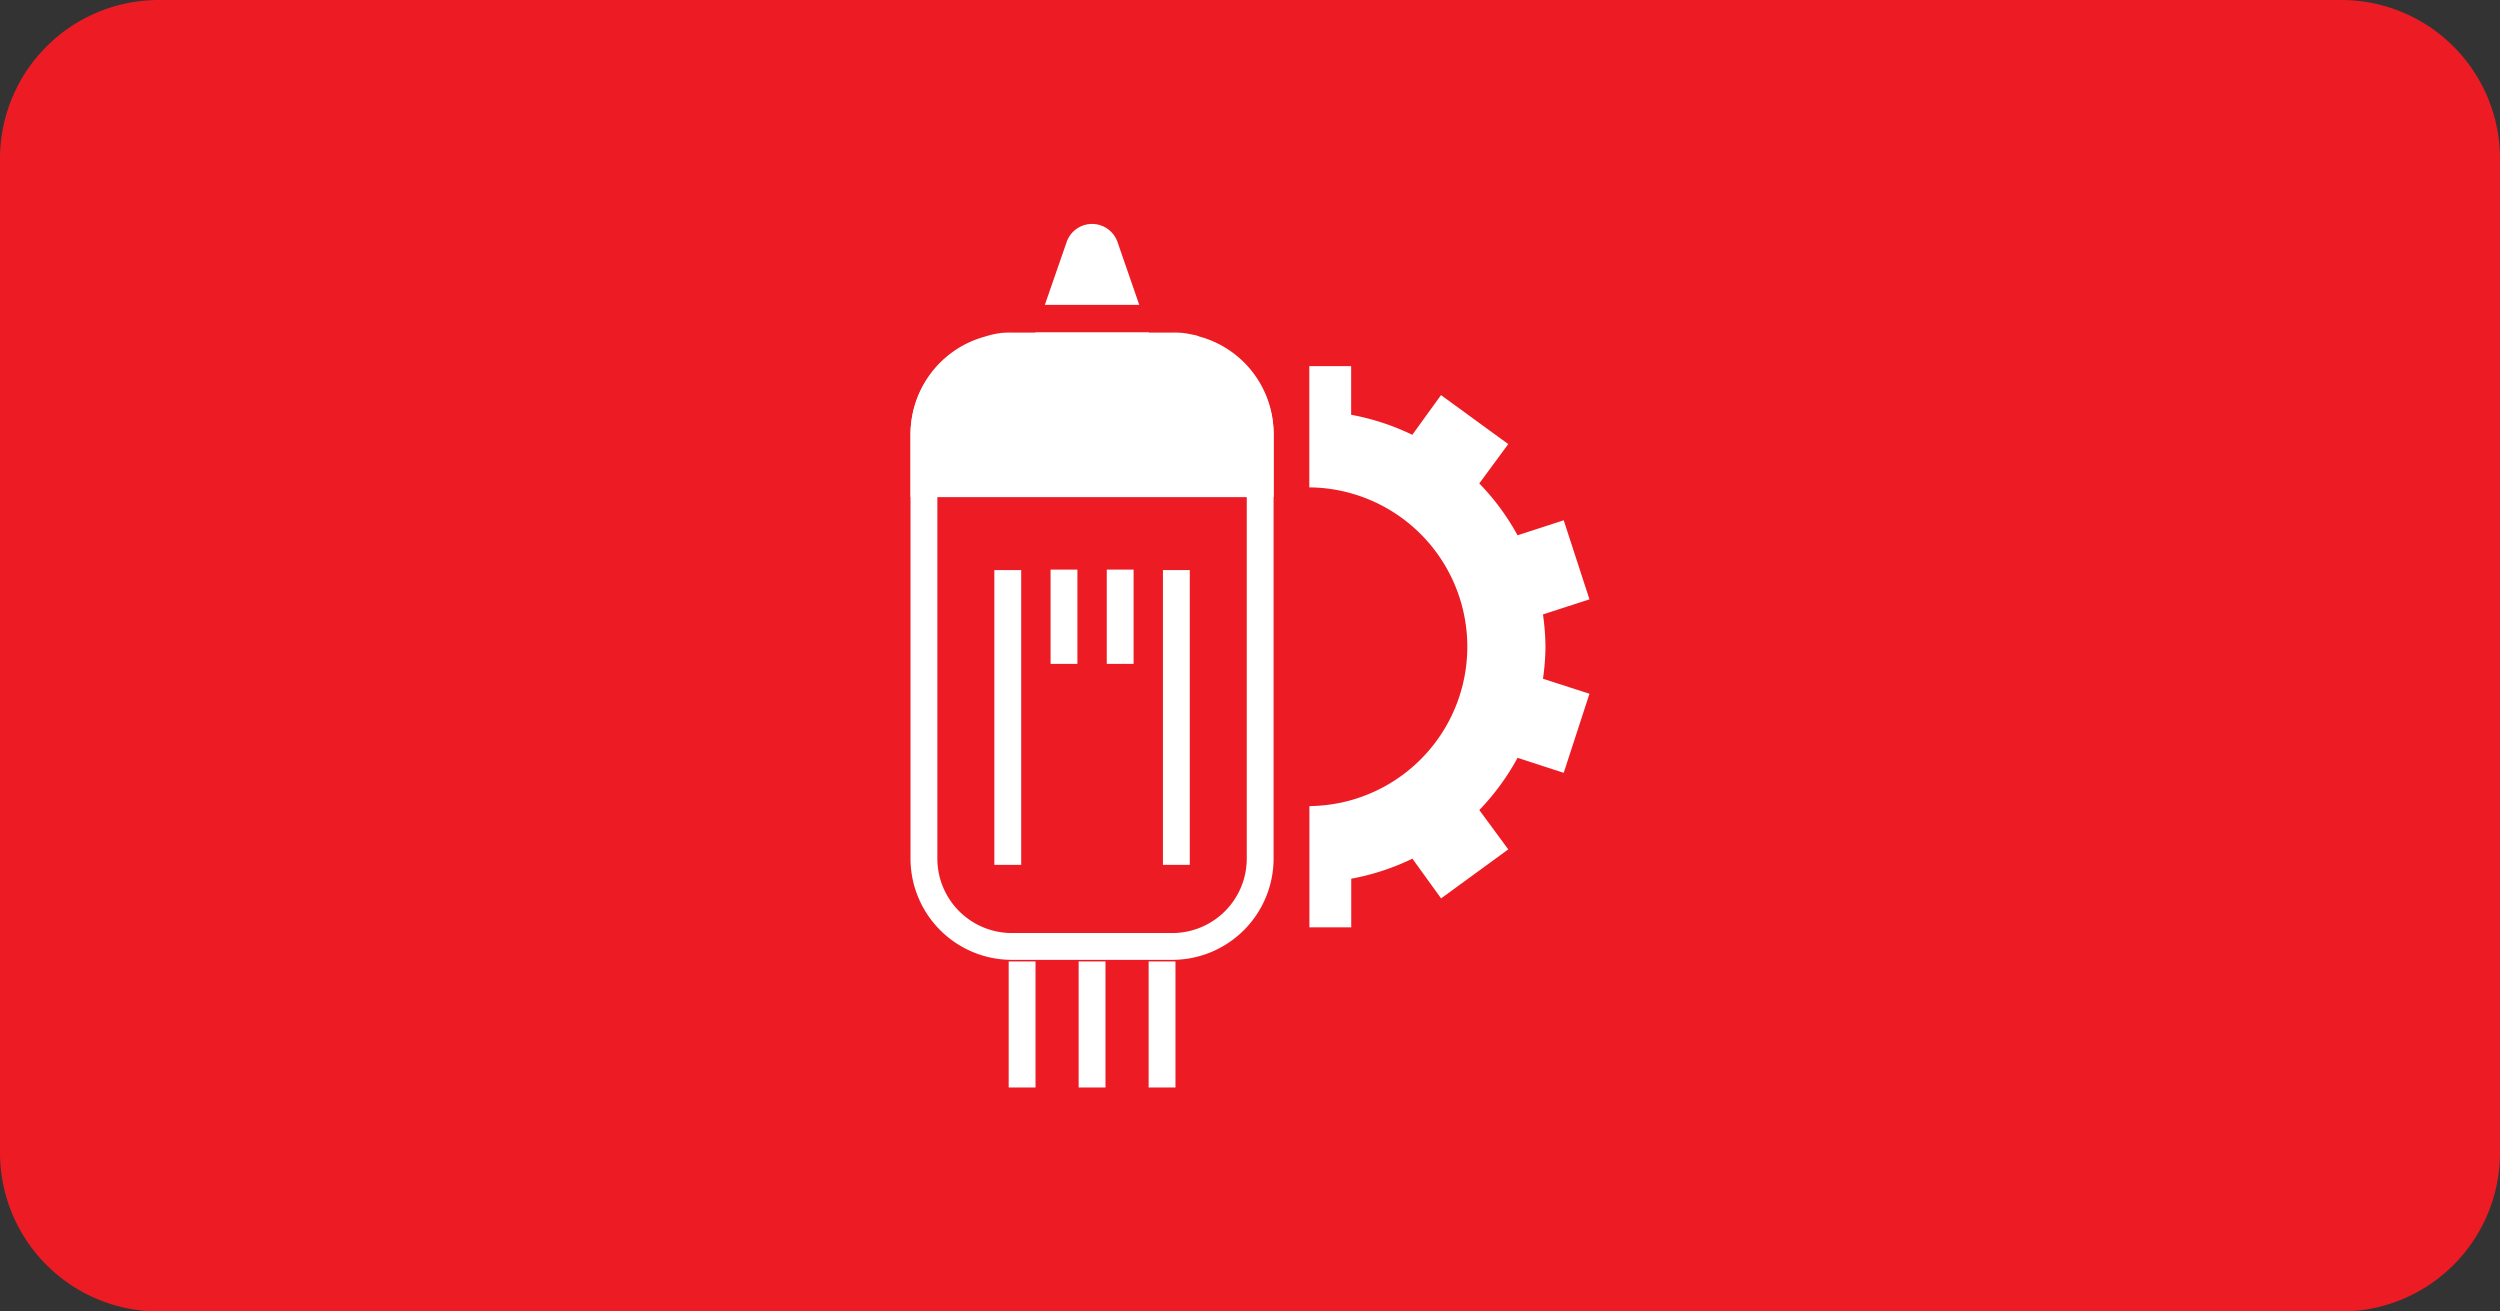
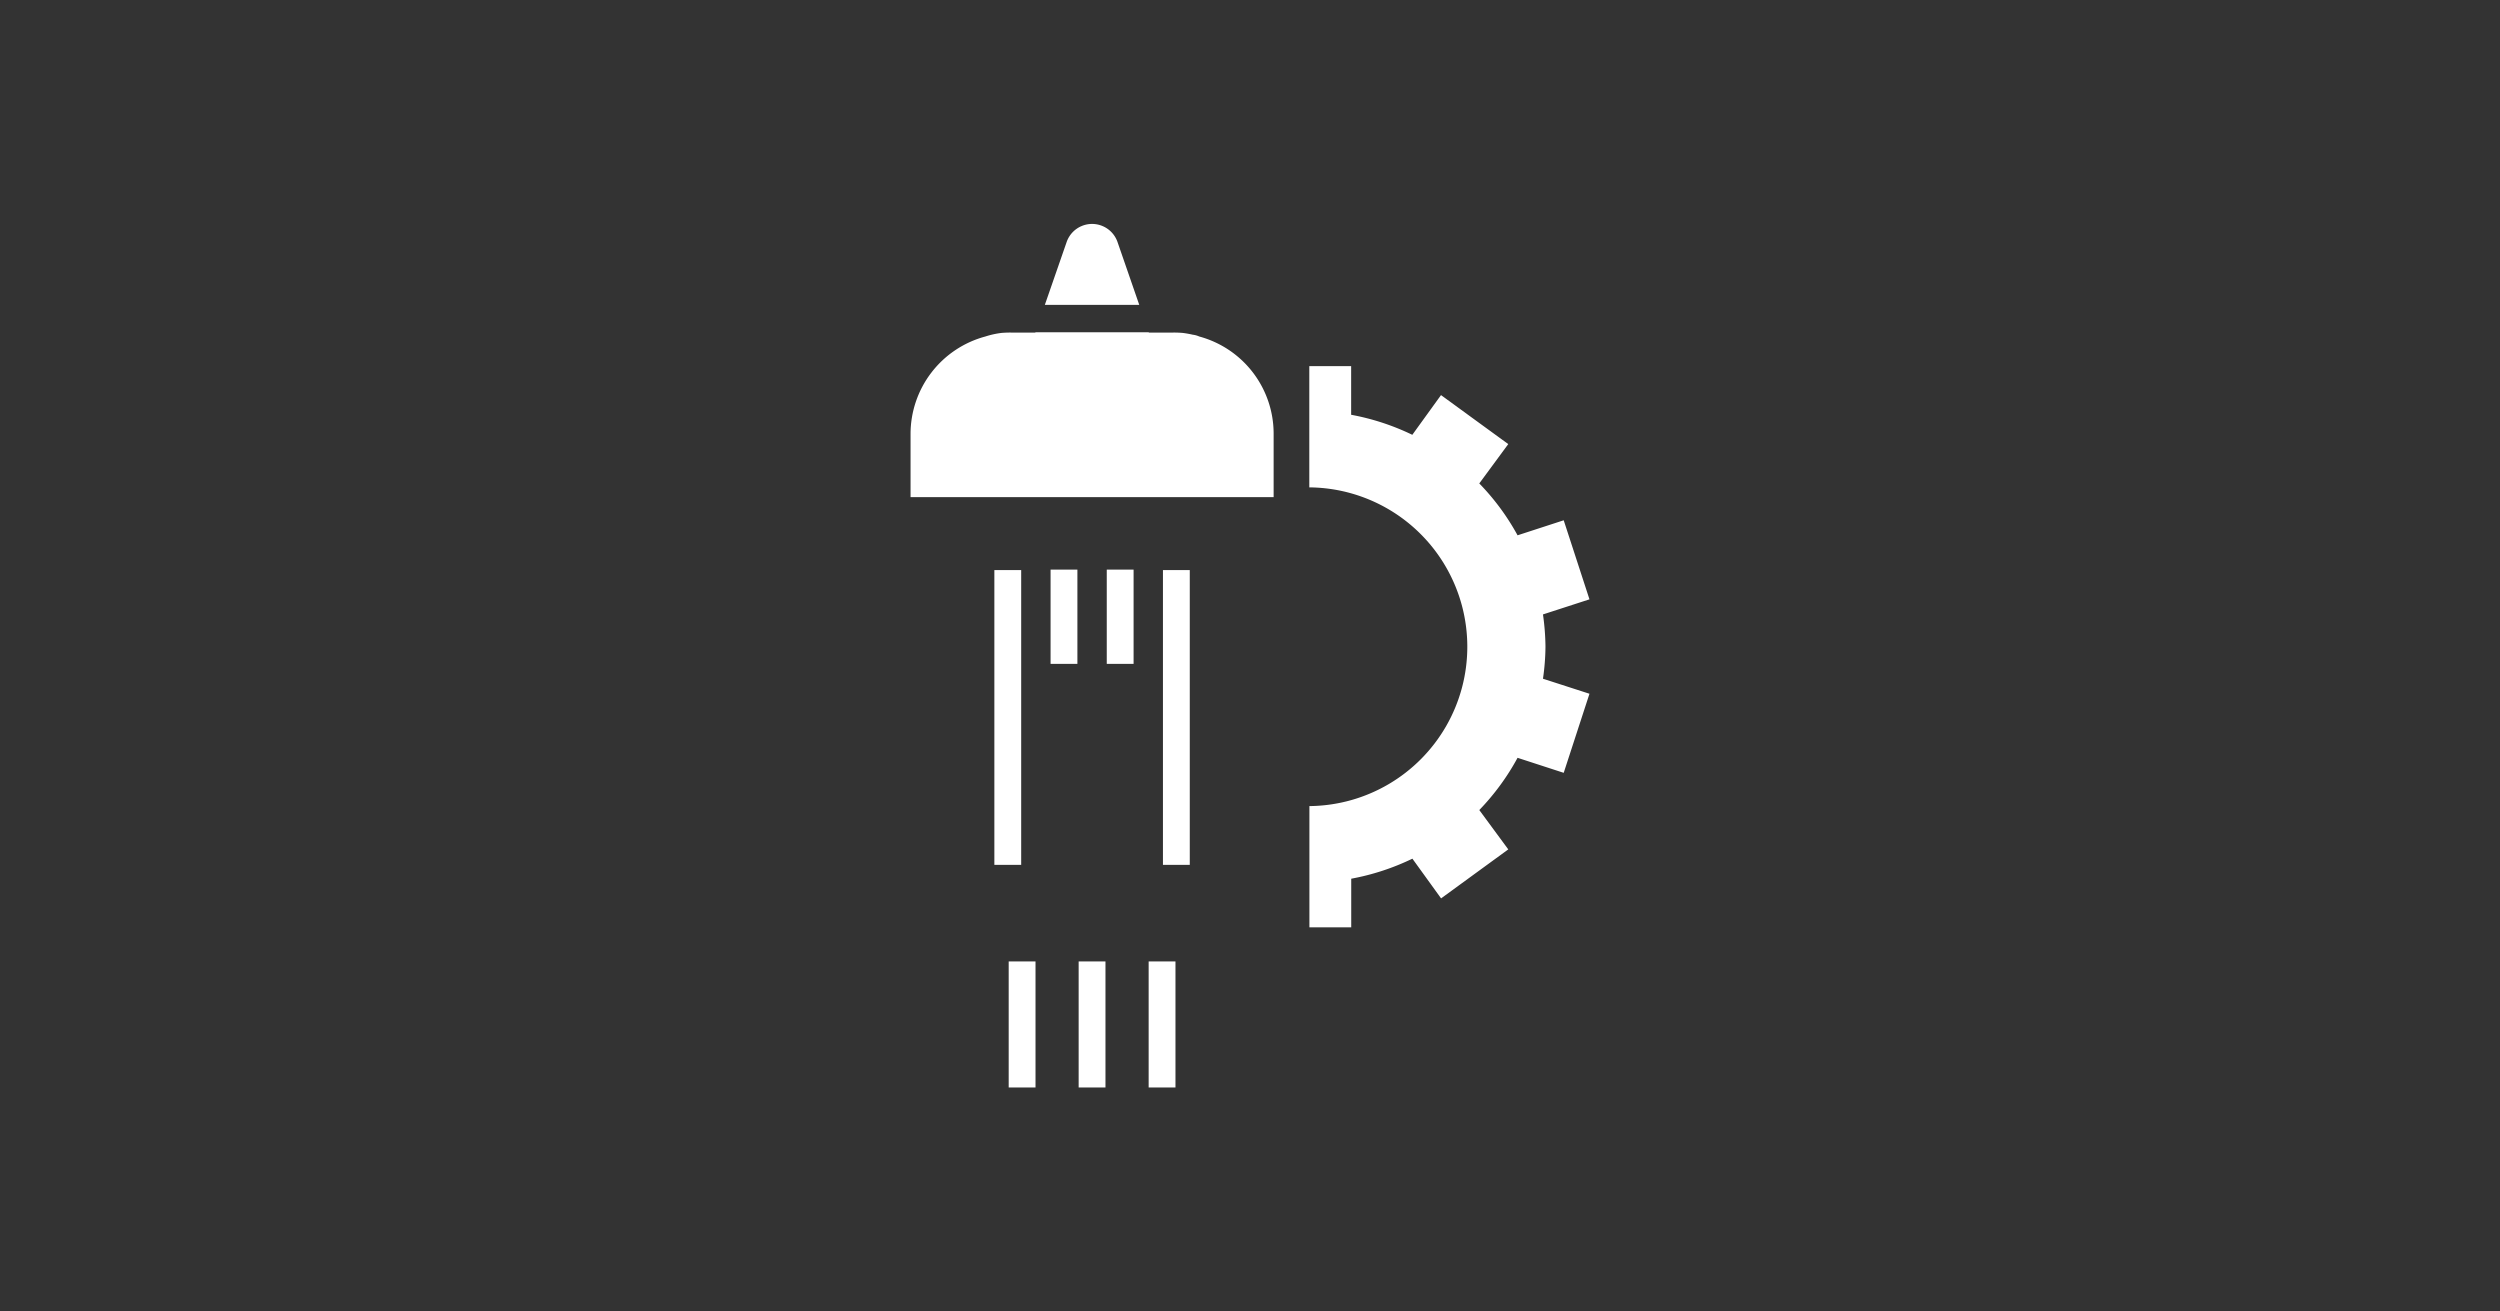
<svg xmlns="http://www.w3.org/2000/svg" id="Automatic_calibration_systems" data-name="Automatic calibration systems" width="122" height="64" viewBox="0 0 122 64">
  <rect x="0" y="0" width="122" height="64" fill="#333333" stroke="none" />
-   <path id="Path_3625" data-name="Path 3625" d="M114.283,0H7.717A7.75,7.75,0,0,0,0,7.746V56.256A7.75,7.75,0,0,0,7.717,64H114.283A7.75,7.75,0,0,0,122,56.256V7.746A7.75,7.75,0,0,0,114.283,0" transform="translate(122 64) rotate(180)" fill="#ed1c24" />
-   <path id="Path_3626" data-name="Path 3626" d="M12.778,1.309A3.635,3.635,0,0,1,16.408,4.94V25.625a3.635,3.635,0,0,1-3.631,3.631H4.94a3.635,3.635,0,0,1-3.631-3.631V4.94A3.635,3.635,0,0,1,4.94,1.309Zm0-1.309H4.94A4.947,4.947,0,0,0,0,4.94V25.625a4.947,4.947,0,0,0,4.94,4.94h7.838a4.947,4.947,0,0,0,4.94-4.94V4.94A4.947,4.947,0,0,0,12.778,0" transform="translate(62.151 46.841) rotate(180)" fill="#fff" />
  <rect id="Rectangle_900" data-name="Rectangle 900" width="1.309" height="6.151" transform="translate(50.533 53.069) rotate(180)" fill="#fff" />
  <rect id="Rectangle_901" data-name="Rectangle 901" width="1.309" height="6.151" transform="translate(57.363 53.069) rotate(180)" fill="#fff" />
  <rect id="Rectangle_902" data-name="Rectangle 902" width="1.309" height="6.151" transform="translate(53.947 53.069) rotate(180)" fill="#fff" />
  <rect id="Rectangle_903" data-name="Rectangle 903" width="1.309" height="14.385" transform="translate(58.061 42.205) rotate(180)" fill="#fff" />
  <rect id="Rectangle_904" data-name="Rectangle 904" width="1.309" height="4.6" transform="translate(55.319 32.397) rotate(180)" fill="#fff" />
  <rect id="Rectangle_905" data-name="Rectangle 905" width="1.309" height="4.6" transform="translate(52.577 32.397) rotate(180)" fill="#fff" />
  <rect id="Rectangle_906" data-name="Rectangle 906" width="1.309" height="14.385" transform="translate(49.834 42.205) rotate(180)" fill="#fff" />
  <path id="Path_3627" data-name="Path 3627" d="M0,0H4.608L3.542,3.072a1.314,1.314,0,0,1-2.479,0Z" transform="translate(55.596 14.878) rotate(180)" fill="#fff" />
  <path id="Path_3628" data-name="Path 3628" d="M0,3.09V0H17.718V3.09a4.927,4.927,0,0,1-3.648,4.748,4.229,4.229,0,0,1-.786.175,4.905,4.905,0,0,1-.506.017H11.626v.017H6.092V8.03H4.94a4.905,4.905,0,0,1-.506-.017,4.789,4.789,0,0,1-.489-.087,1.06,1.06,0,0,1-.314-.087A4.912,4.912,0,0,1,0,3.09" transform="translate(62.153 24.26) rotate(180)" fill="#fff" />
  <path id="Path_3629" data-name="Path 3629" d="M2.147,13.7a11.9,11.9,0,0,0,.122,1.571L0,16.007l1.257,3.858,2.252-.733a11.577,11.577,0,0,0,1.868,2.531l-1.414,1.92,3.282,2.391,1.4-1.938a11.737,11.737,0,0,0,2.985.978v2.374h2.042V21.471H13.65a7.777,7.777,0,0,1,0-15.553h.017V0H11.626V2.374a11.737,11.737,0,0,0-2.985.978l-1.4-1.938L3.962,3.805l1.414,1.92A11.68,11.68,0,0,0,3.509,8.274L1.257,7.541,0,11.4l2.269.733A11.456,11.456,0,0,0,2.147,13.7" transform="translate(77.566 45.255) rotate(180)" fill="#fff" />
</svg>